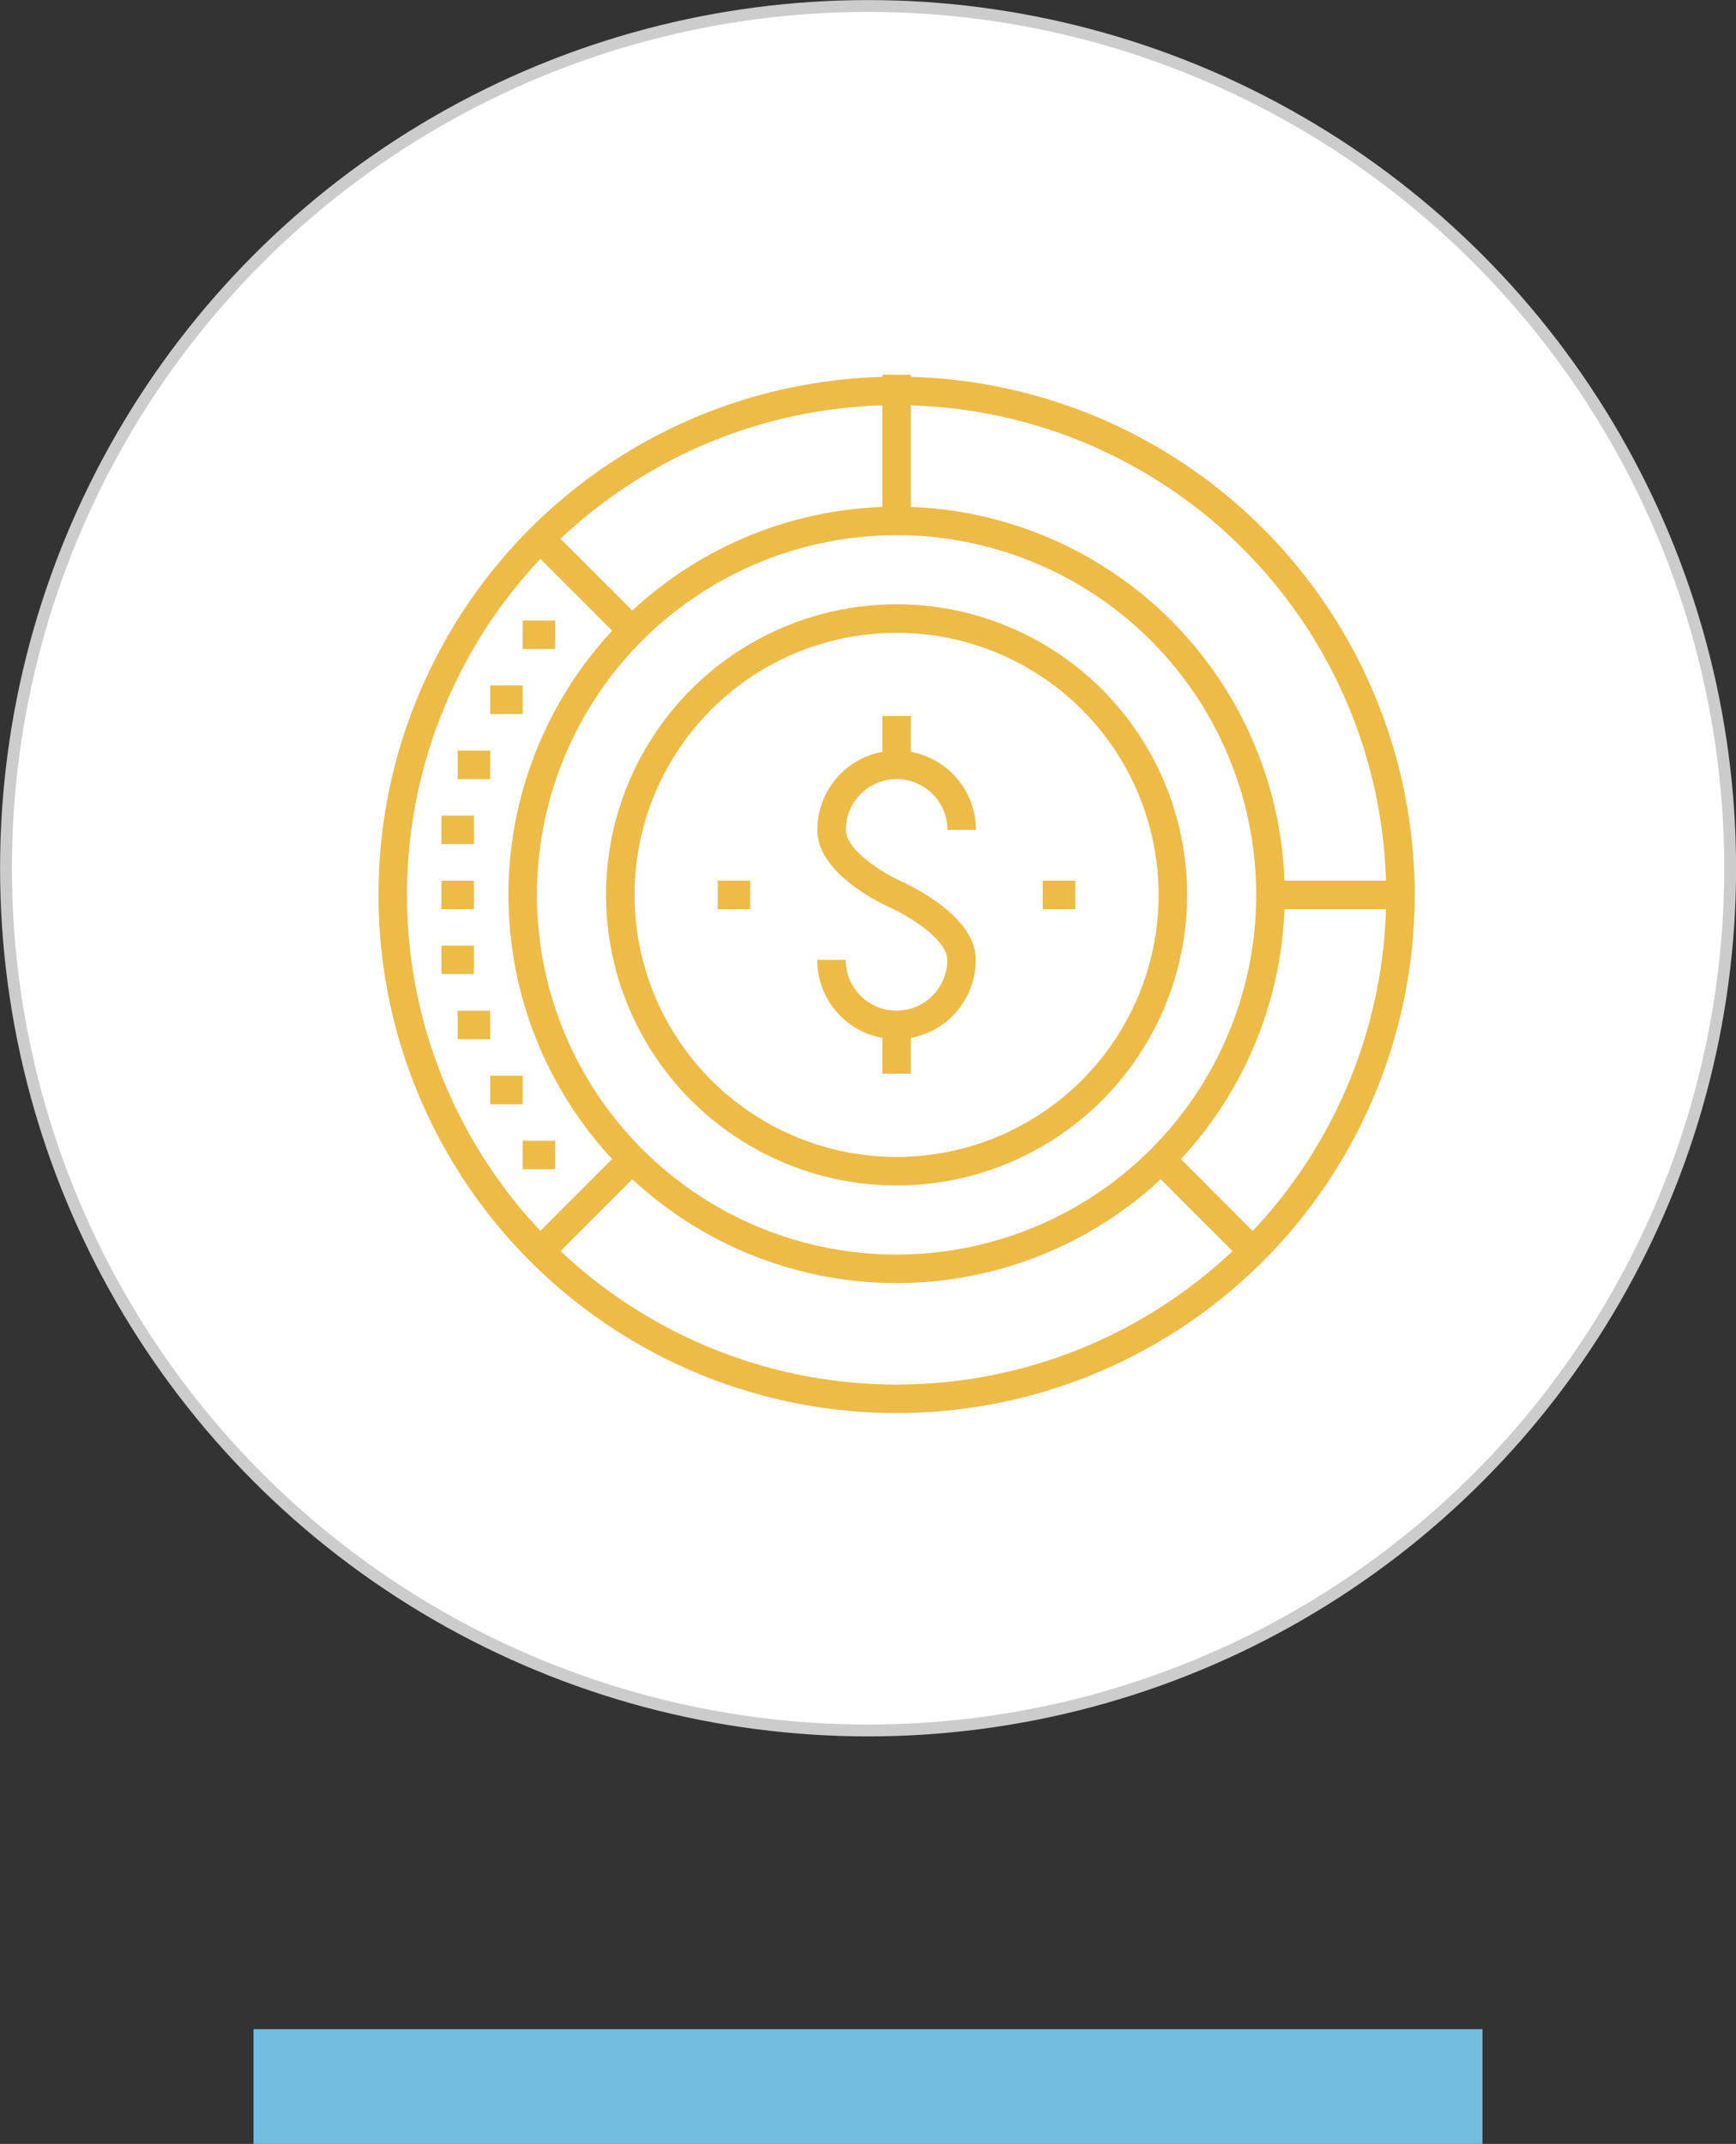
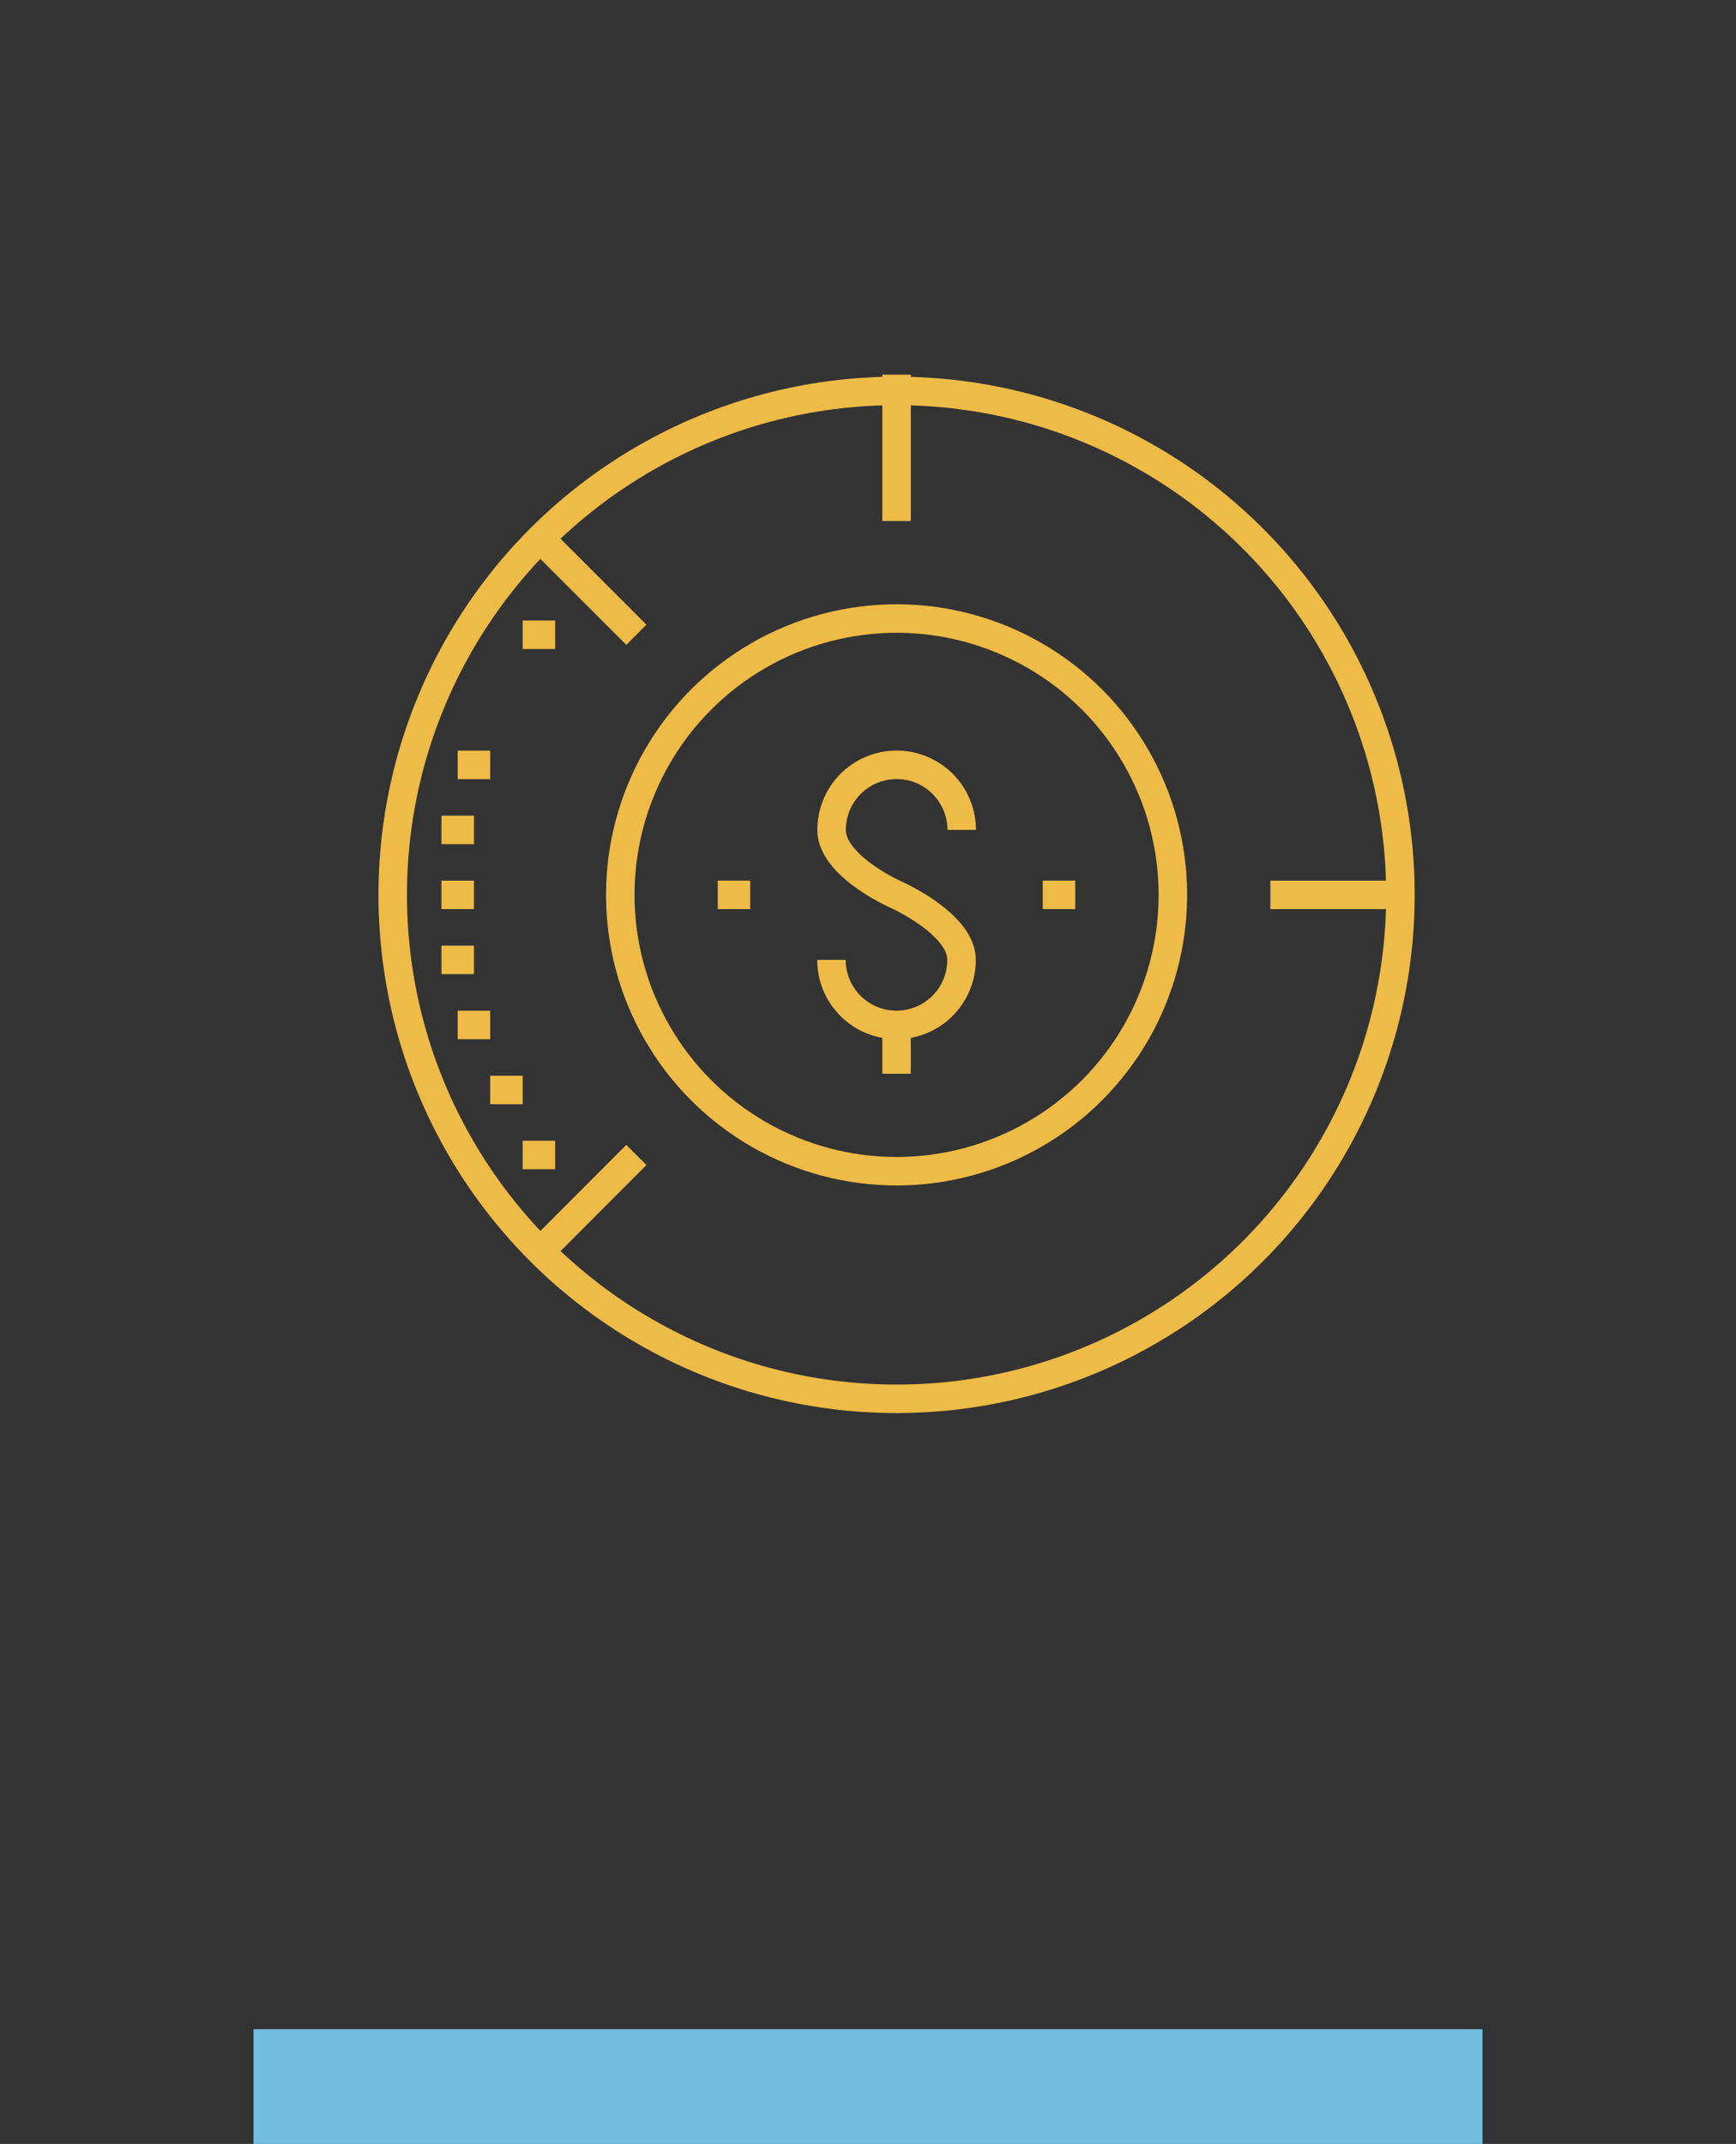
<svg xmlns="http://www.w3.org/2000/svg" viewBox="0 0 121.83 150.43">
  <rect x="0" y="0" width="121.83" height="150.43" fill="#333333" stroke="none" />
  <title>quality</title>
  <rect x="17.79" y="142.38" width="86.25" height="8.05" style="fill:#72bde0" />
-   <circle cx="60.92" cy="60.92" r="60.5" style="fill:#fff;stroke:#ccc;stroke-miterlimit:10;stroke-width:0.83px" />
  <circle cx="62.92" cy="62.79" r="19.39" style="fill:none;stroke:#eebb47;stroke-miterlimit:10;stroke-width:2px" />
-   <circle cx="62.92" cy="62.79" r="26.24" style="fill:none;stroke:#eebb47;stroke-miterlimit:10;stroke-width:2px" />
  <circle cx="62.92" cy="62.79" r="35.36" style="fill:none;stroke:#eebb47;stroke-miterlimit:10;stroke-width:2px" />
  <line x1="62.92" y1="26.29" x2="62.92" y2="36.56" style="fill:none;stroke:#eebb47;stroke-miterlimit:10;stroke-width:2px" />
  <line x1="44.66" y1="81.04" x2="37.82" y2="87.89" style="fill:none;stroke:#eebb47;stroke-miterlimit:10;stroke-width:2px" />
  <line x1="37.82" y1="37.7" x2="44.66" y2="44.54" style="fill:none;stroke:#eebb47;stroke-miterlimit:10;stroke-width:2px" />
  <line x1="36.68" y1="44.54" x2="38.96" y2="44.54" style="fill:none;stroke:#eebb47;stroke-miterlimit:10;stroke-width:2px" />
-   <line x1="34.4" y1="49.1" x2="36.68" y2="49.1" style="fill:none;stroke:#eebb47;stroke-miterlimit:10;stroke-width:2px" />
  <line x1="32.12" y1="53.67" x2="34.4" y2="53.67" style="fill:none;stroke:#eebb47;stroke-miterlimit:10;stroke-width:2px" />
  <line x1="30.98" y1="58.23" x2="33.26" y2="58.23" style="fill:none;stroke:#eebb47;stroke-miterlimit:10;stroke-width:2px" />
  <line x1="30.98" y1="62.79" x2="33.26" y2="62.79" style="fill:none;stroke:#eebb47;stroke-miterlimit:10;stroke-width:2px" />
  <line x1="30.98" y1="67.35" x2="33.26" y2="67.35" style="fill:none;stroke:#eebb47;stroke-miterlimit:10;stroke-width:2px" />
  <line x1="32.12" y1="71.92" x2="34.4" y2="71.92" style="fill:none;stroke:#eebb47;stroke-miterlimit:10;stroke-width:2px" />
  <line x1="34.4" y1="76.48" x2="36.68" y2="76.48" style="fill:none;stroke:#eebb47;stroke-miterlimit:10;stroke-width:2px" />
  <line x1="36.68" y1="81.04" x2="38.96" y2="81.04" style="fill:none;stroke:#eebb47;stroke-miterlimit:10;stroke-width:2px" />
  <line x1="89.15" y1="62.79" x2="98.28" y2="62.79" style="fill:none;stroke:#eebb47;stroke-miterlimit:10;stroke-width:2px" />
  <line x1="62.92" y1="71.92" x2="62.92" y2="75.34" style="fill:none;stroke:#eebb47;stroke-linejoin:round;stroke-width:2px" />
-   <line x1="62.92" y1="50.24" x2="62.92" y2="53.67" style="fill:none;stroke:#eebb47;stroke-linejoin:round;stroke-width:2px" />
  <path d="M58.35,67.35a4.56,4.56,0,0,0,9.13,0c0-2.52-4.56-4.56-4.56-4.56s-4.56-2-4.56-4.56a4.56,4.56,0,0,1,9.13,0" style="fill:none;stroke:#eebb47;stroke-linejoin:round;stroke-width:2px" />
  <line x1="52.65" y1="62.79" x2="50.37" y2="62.79" style="fill:none;stroke:#eebb47;stroke-linejoin:round;stroke-width:2px" />
  <line x1="75.46" y1="62.79" x2="73.18" y2="62.79" style="fill:none;stroke:#eebb47;stroke-linejoin:round;stroke-width:2px" />
-   <line x1="81.17" y1="81.04" x2="88.01" y2="87.89" style="fill:none;stroke:#eebb47;stroke-miterlimit:10;stroke-width:2px" />
</svg>